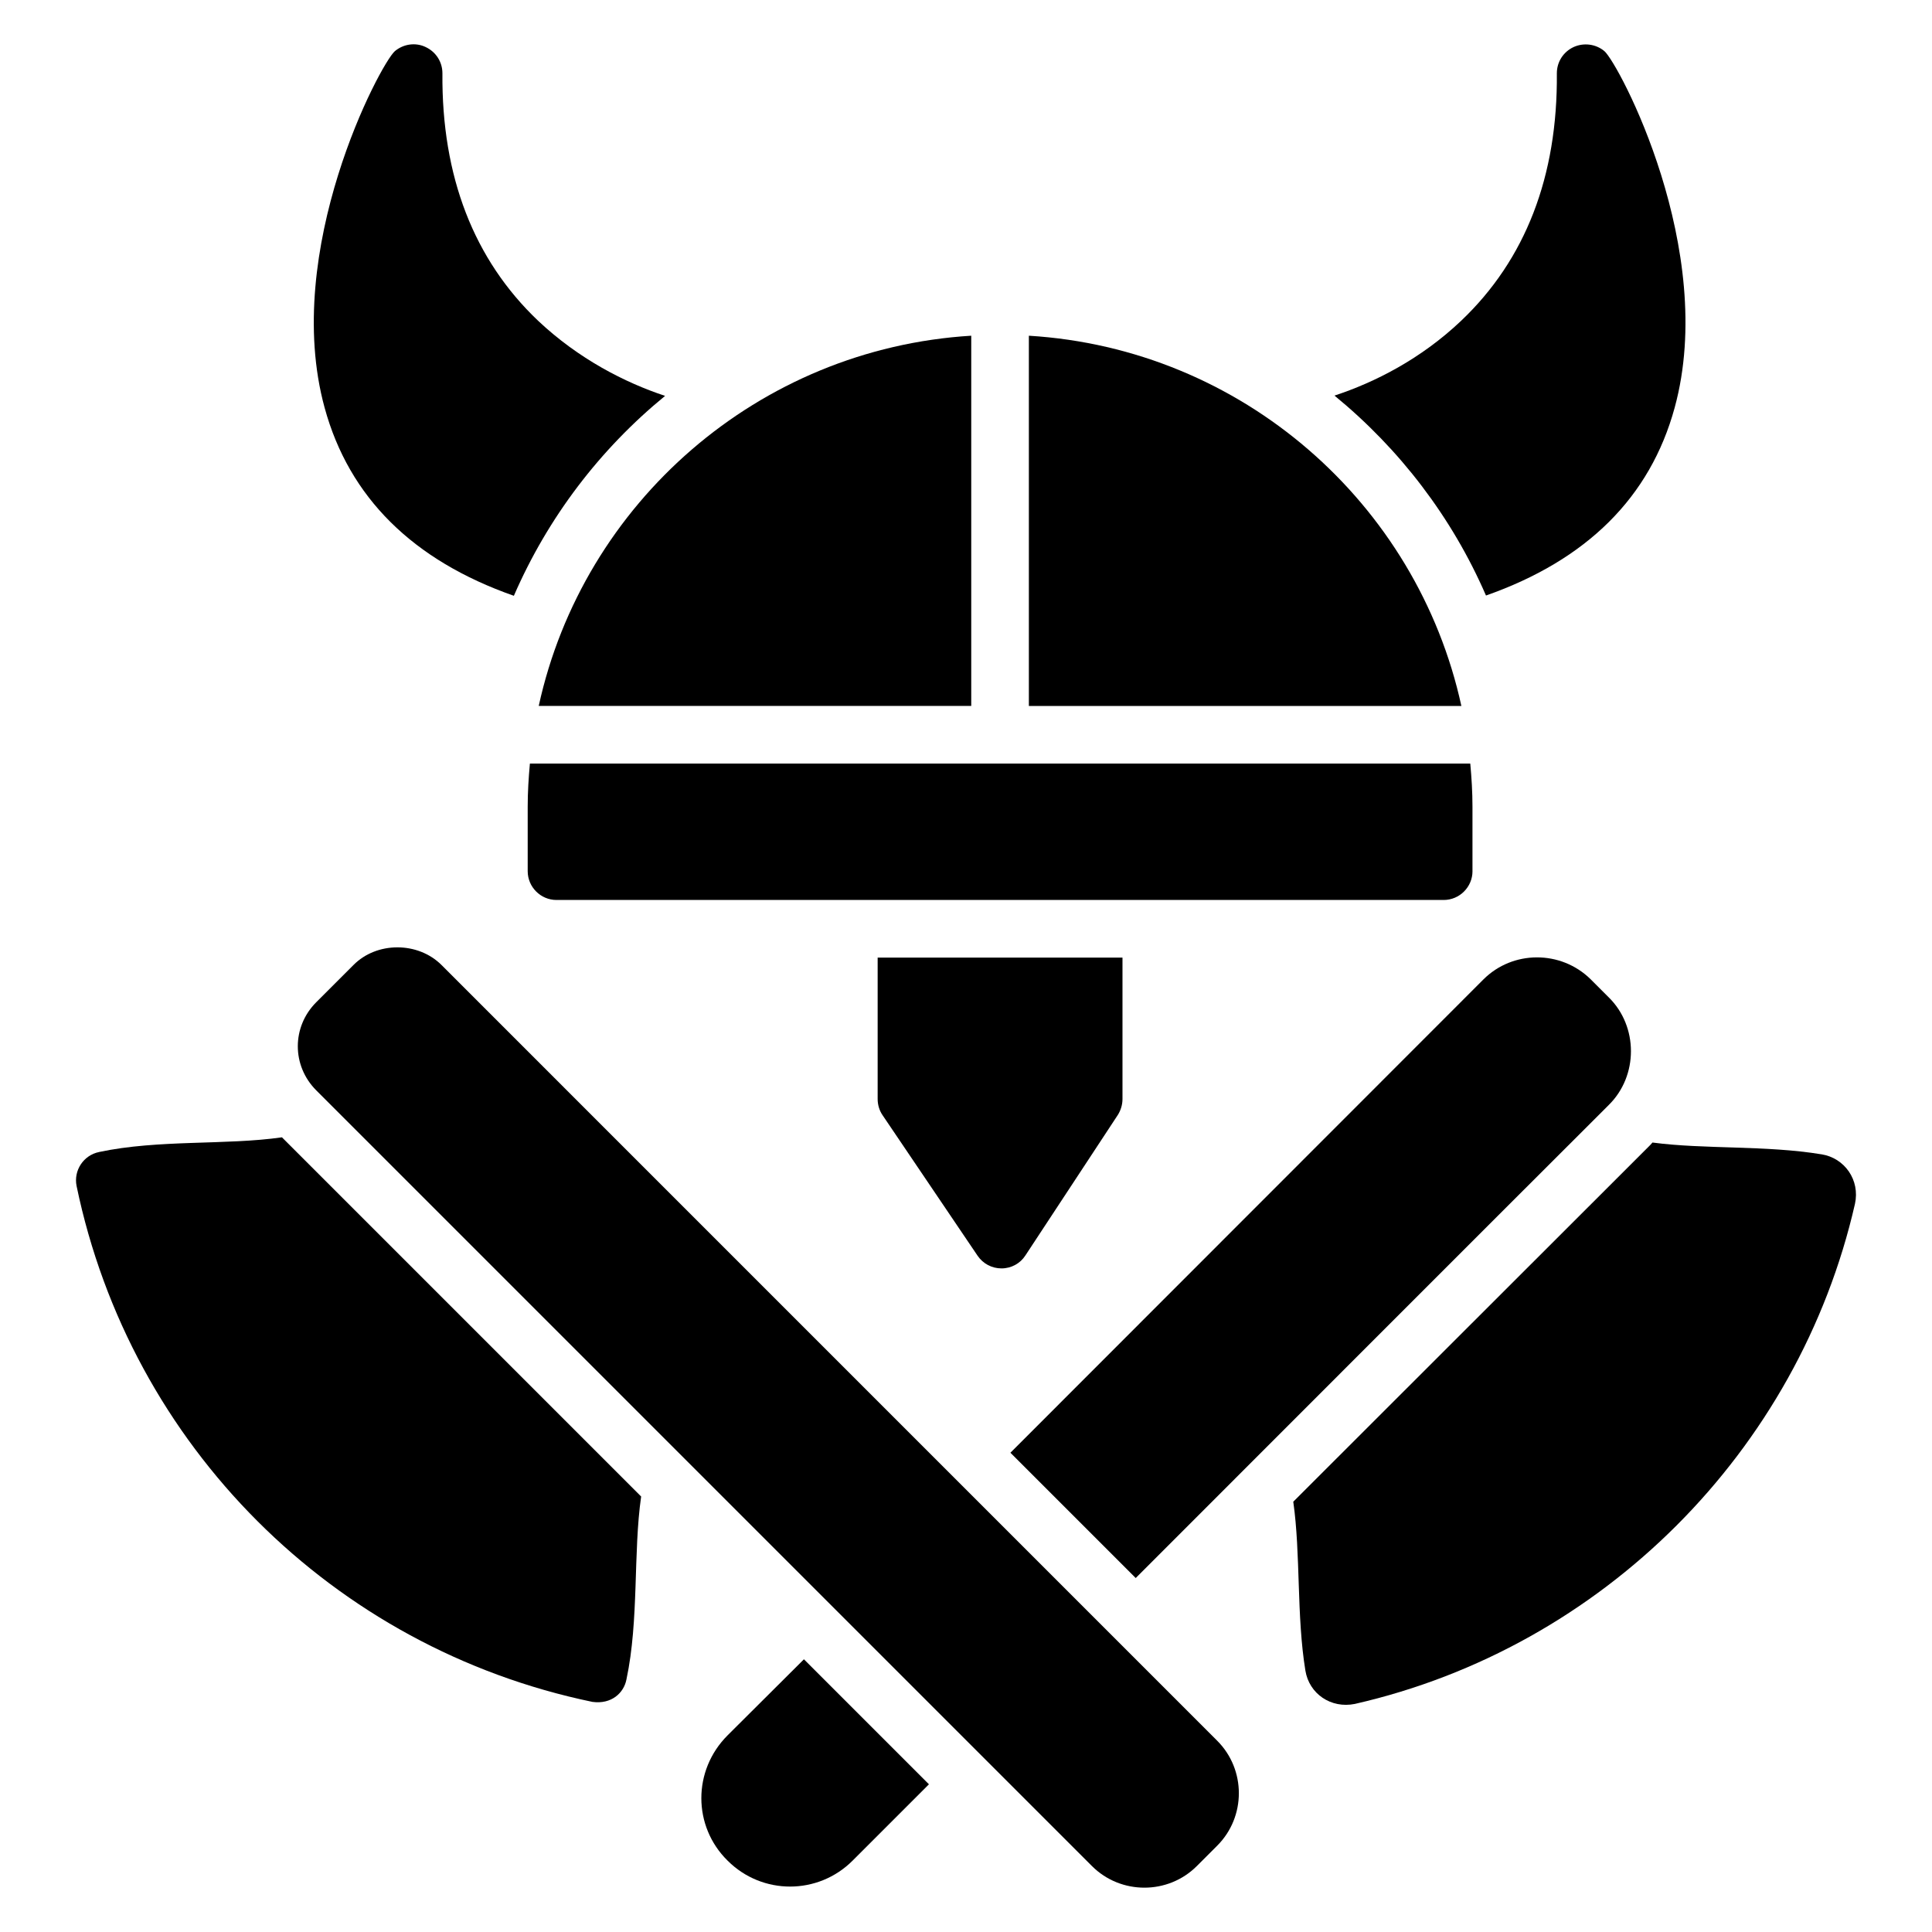
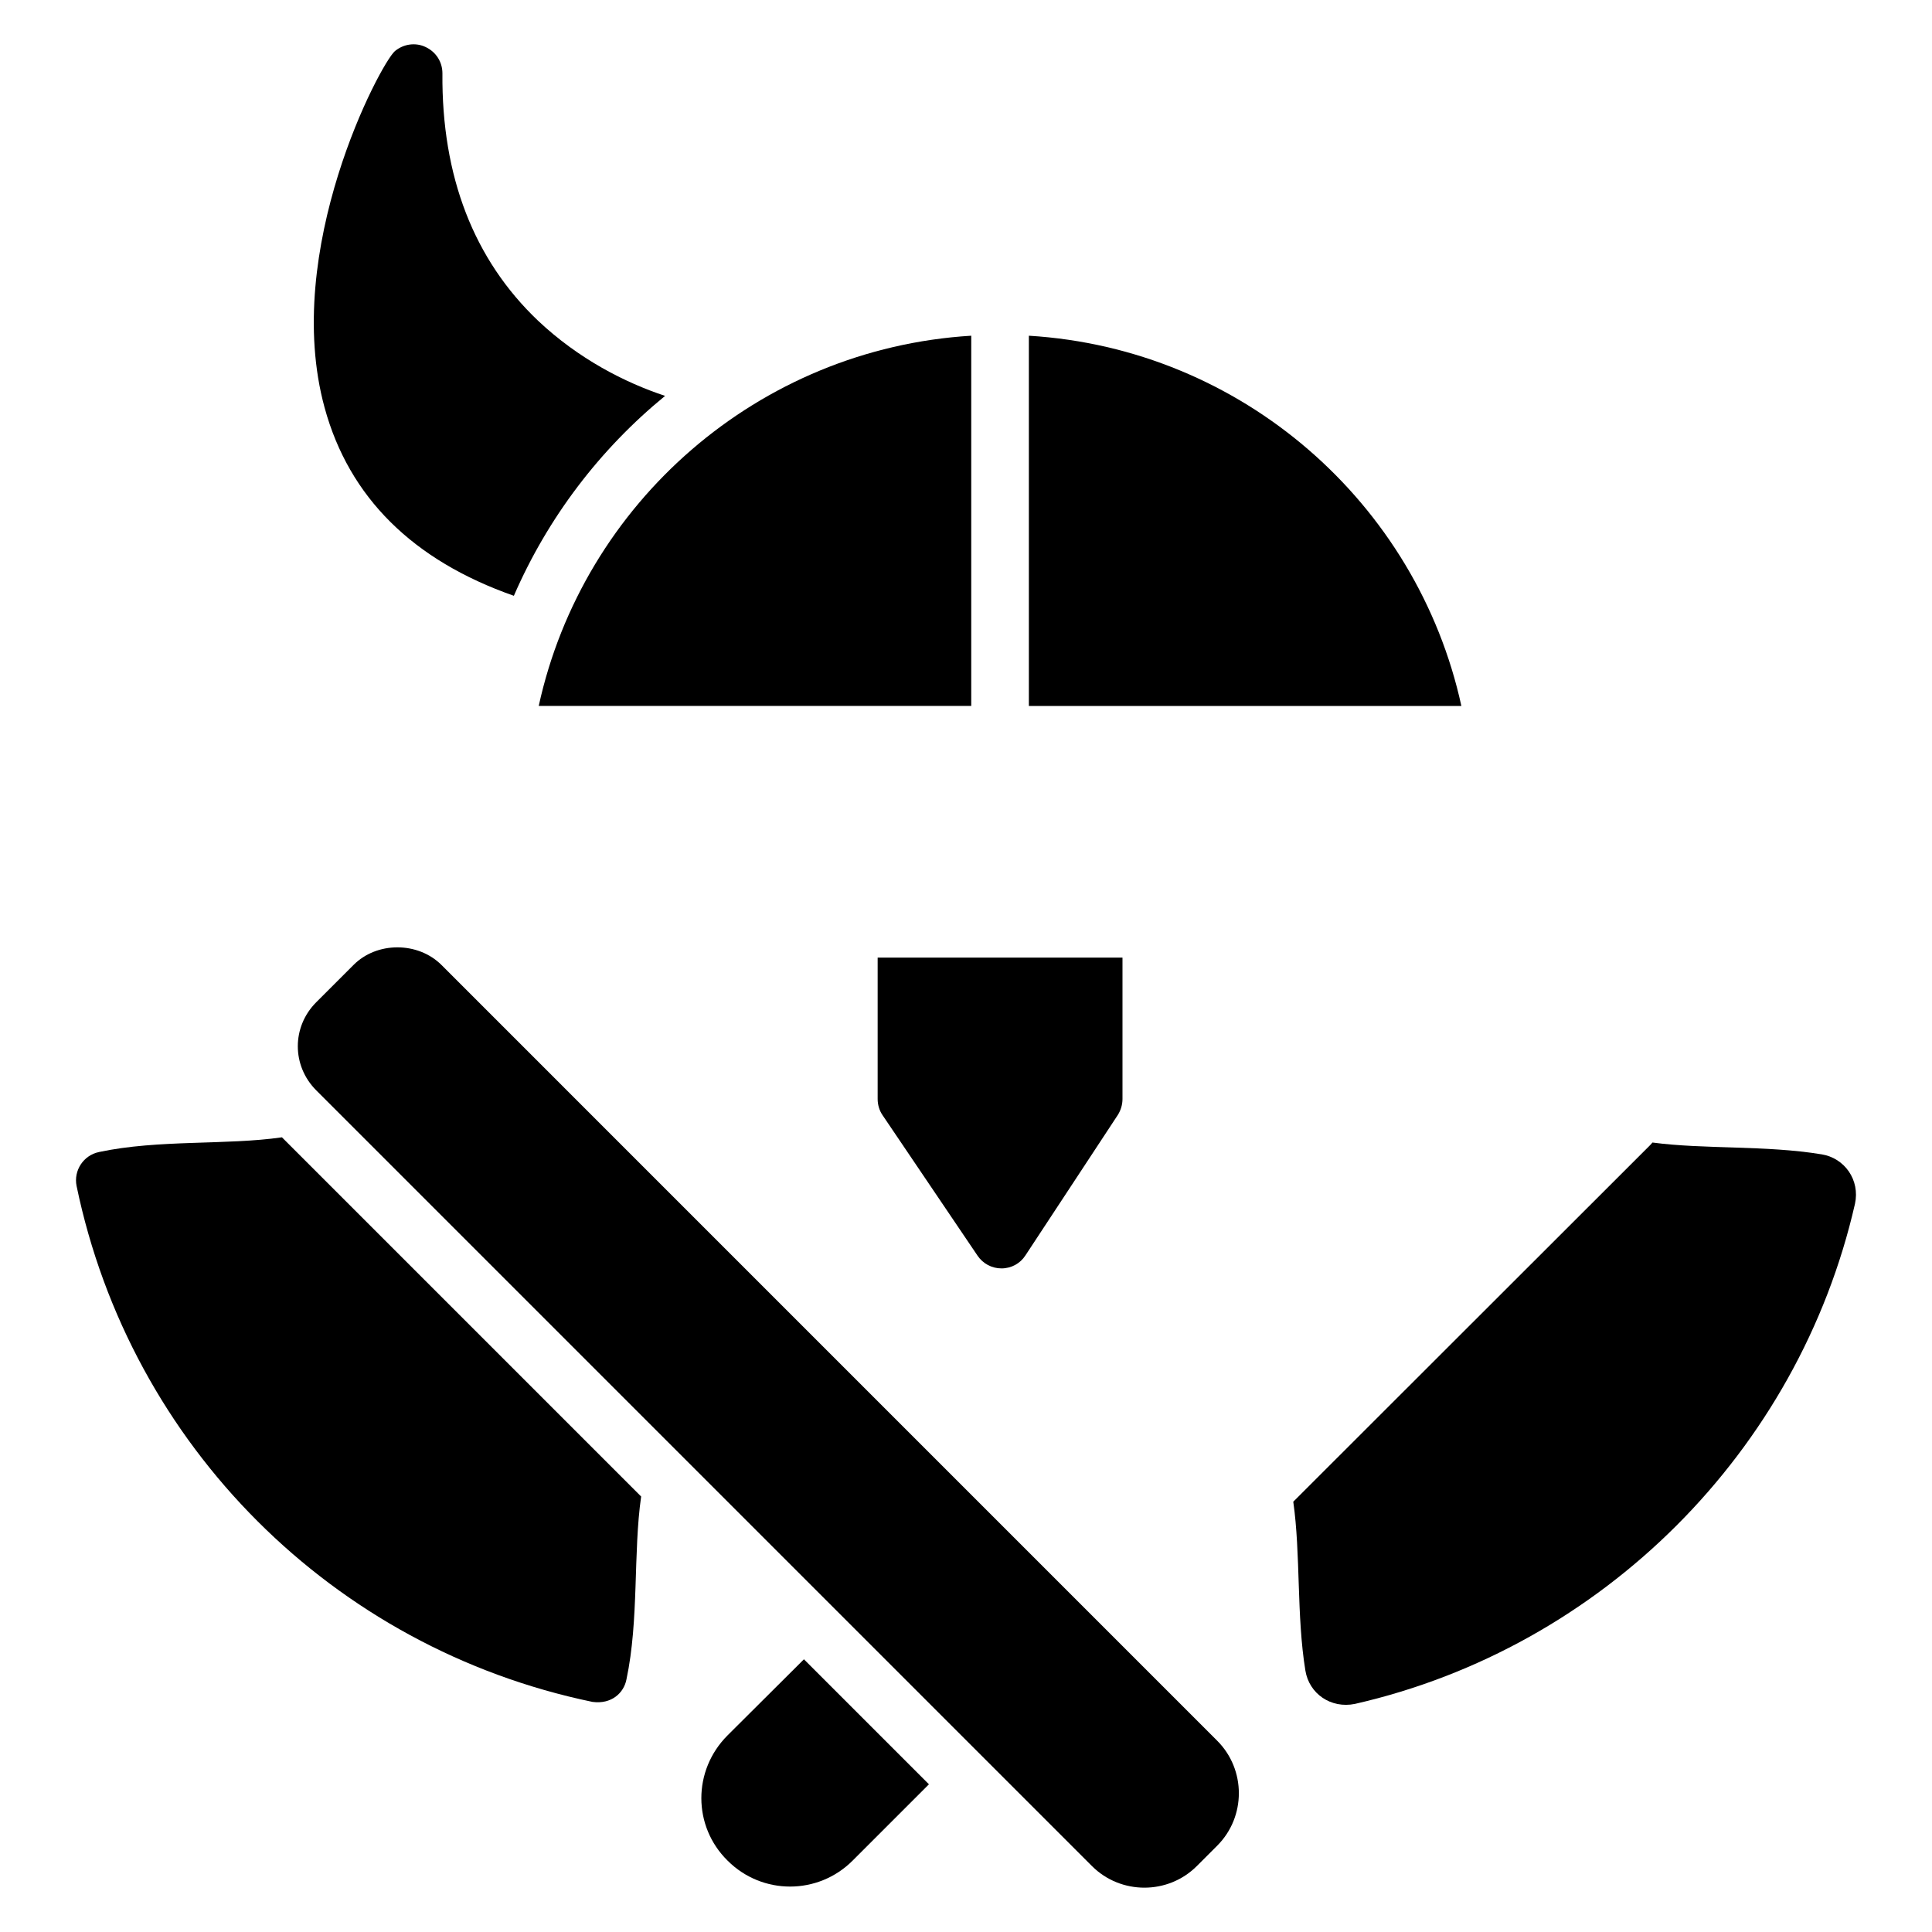
<svg xmlns="http://www.w3.org/2000/svg" fill="#000000" width="800px" height="800px" version="1.1" viewBox="144 144 512 512">
  <g>
    <path d="m261.02 399.75c-6.258-6.258-17.176-6.258-23.359 0l-9.848 9.848c-6.519 6.519-6.519 16.832 0 23.359l205.57 205.57c7.633 7.633 20.152 7.633 27.785 0l5.418-5.418c7.633-7.633 7.633-20.152 0-27.785z" />
    <path d="m170.25 449.3c-4.121 0.84-6.793 4.887-5.953 9.008 14.273 68.777 67.938 122.44 136.71 136.71 5.039 0.688 8.32-2.367 9.008-5.953 3.359-15.801 1.754-33.586 3.894-48.473l-95.191-95.191c-14.887 2.137-32.672 0.535-48.473 3.894z" />
-     <path d="m570.32 436.85c7.863-7.711 7.863-20.84 0-28.551l-4.809-4.809c-7.863-7.711-20.609-7.711-28.398 0.078l-125.34 125.42 33.207 33.207c39.617-39.617 88.852-88.93 125.34-125.34z" />
    <path d="m336.82 603.88c-9.312 9.312-9.238 24.121 0 33.207 9.199 9.199 24 9.129 33.129 0l20.23-20.23-33.129-33.129z" />
    <path d="m626.73 449.91c-14.809-2.441-31.066-1.297-44.809-3.129-0.305 0.383-0.609 0.688-0.918 0.992-27.328 27.25-61.906 61.906-94.273 94.195 1.984 13.895 0.84 30.23 3.207 44.73 0.992 6.184 6.793 10.152 13.129 8.855 65.57-14.961 117.55-66.945 132.52-132.52 1.379-6.336-2.742-12.137-8.852-13.129z" />
    <path d="m403.07 476.78c1.449 2.137 3.816 3.359 6.336 3.359 2.594 0 4.961-1.297 6.336-3.434l24.504-37.25c0.762-1.223 1.223-2.672 1.223-4.199v-37.48h-64.883v37.48c0 1.527 0.457 3.055 1.297 4.273z" />
    <path d="m280.18 301.89c9.008-20.762 22.824-38.855 40.074-52.977-10.609-3.512-22.902-9.77-33.664-19.922-17.023-16.184-25.57-38.242-25.344-65.57 0-2.977-1.68-5.648-4.426-6.945-2.672-1.297-5.879-0.84-8.168 1.07-3.816 3.281-30.074 52.672-18.625 94.504 6.488 23.73 23.359 40.449 50.152 49.84z" />
-     <path d="m537.8 301.82c26.719-9.391 43.512-26.031 50-49.77 11.449-41.832-14.809-91.219-18.625-94.504-2.289-1.91-5.496-2.289-8.168-1.07-2.75 1.297-4.426 3.969-4.426 6.945 0.23 27.328-8.32 49.387-25.344 65.57-10.688 10.152-22.902 16.336-33.586 19.848 17.25 14.125 31.141 32.219 40.148 52.98z" />
    <path d="m416.66 232.97v98.121h114.62c-11.75-53.809-58.199-94.691-114.62-98.121z" />
-     <path d="m534.22 374.87v-17.098c0-3.856-0.238-7.648-0.582-11.418h-249.21c-0.344 3.762-0.582 7.566-0.582 11.418v17.098c0 4.199 3.434 7.633 7.633 7.633h235.11c4.199 0.004 7.637-3.434 7.637-7.633z" />
    <path d="m286.77 331.08h114.62v-98.113c-56.418 3.438-102.87 44.312-114.62 98.113z" />
  </g>
</svg>